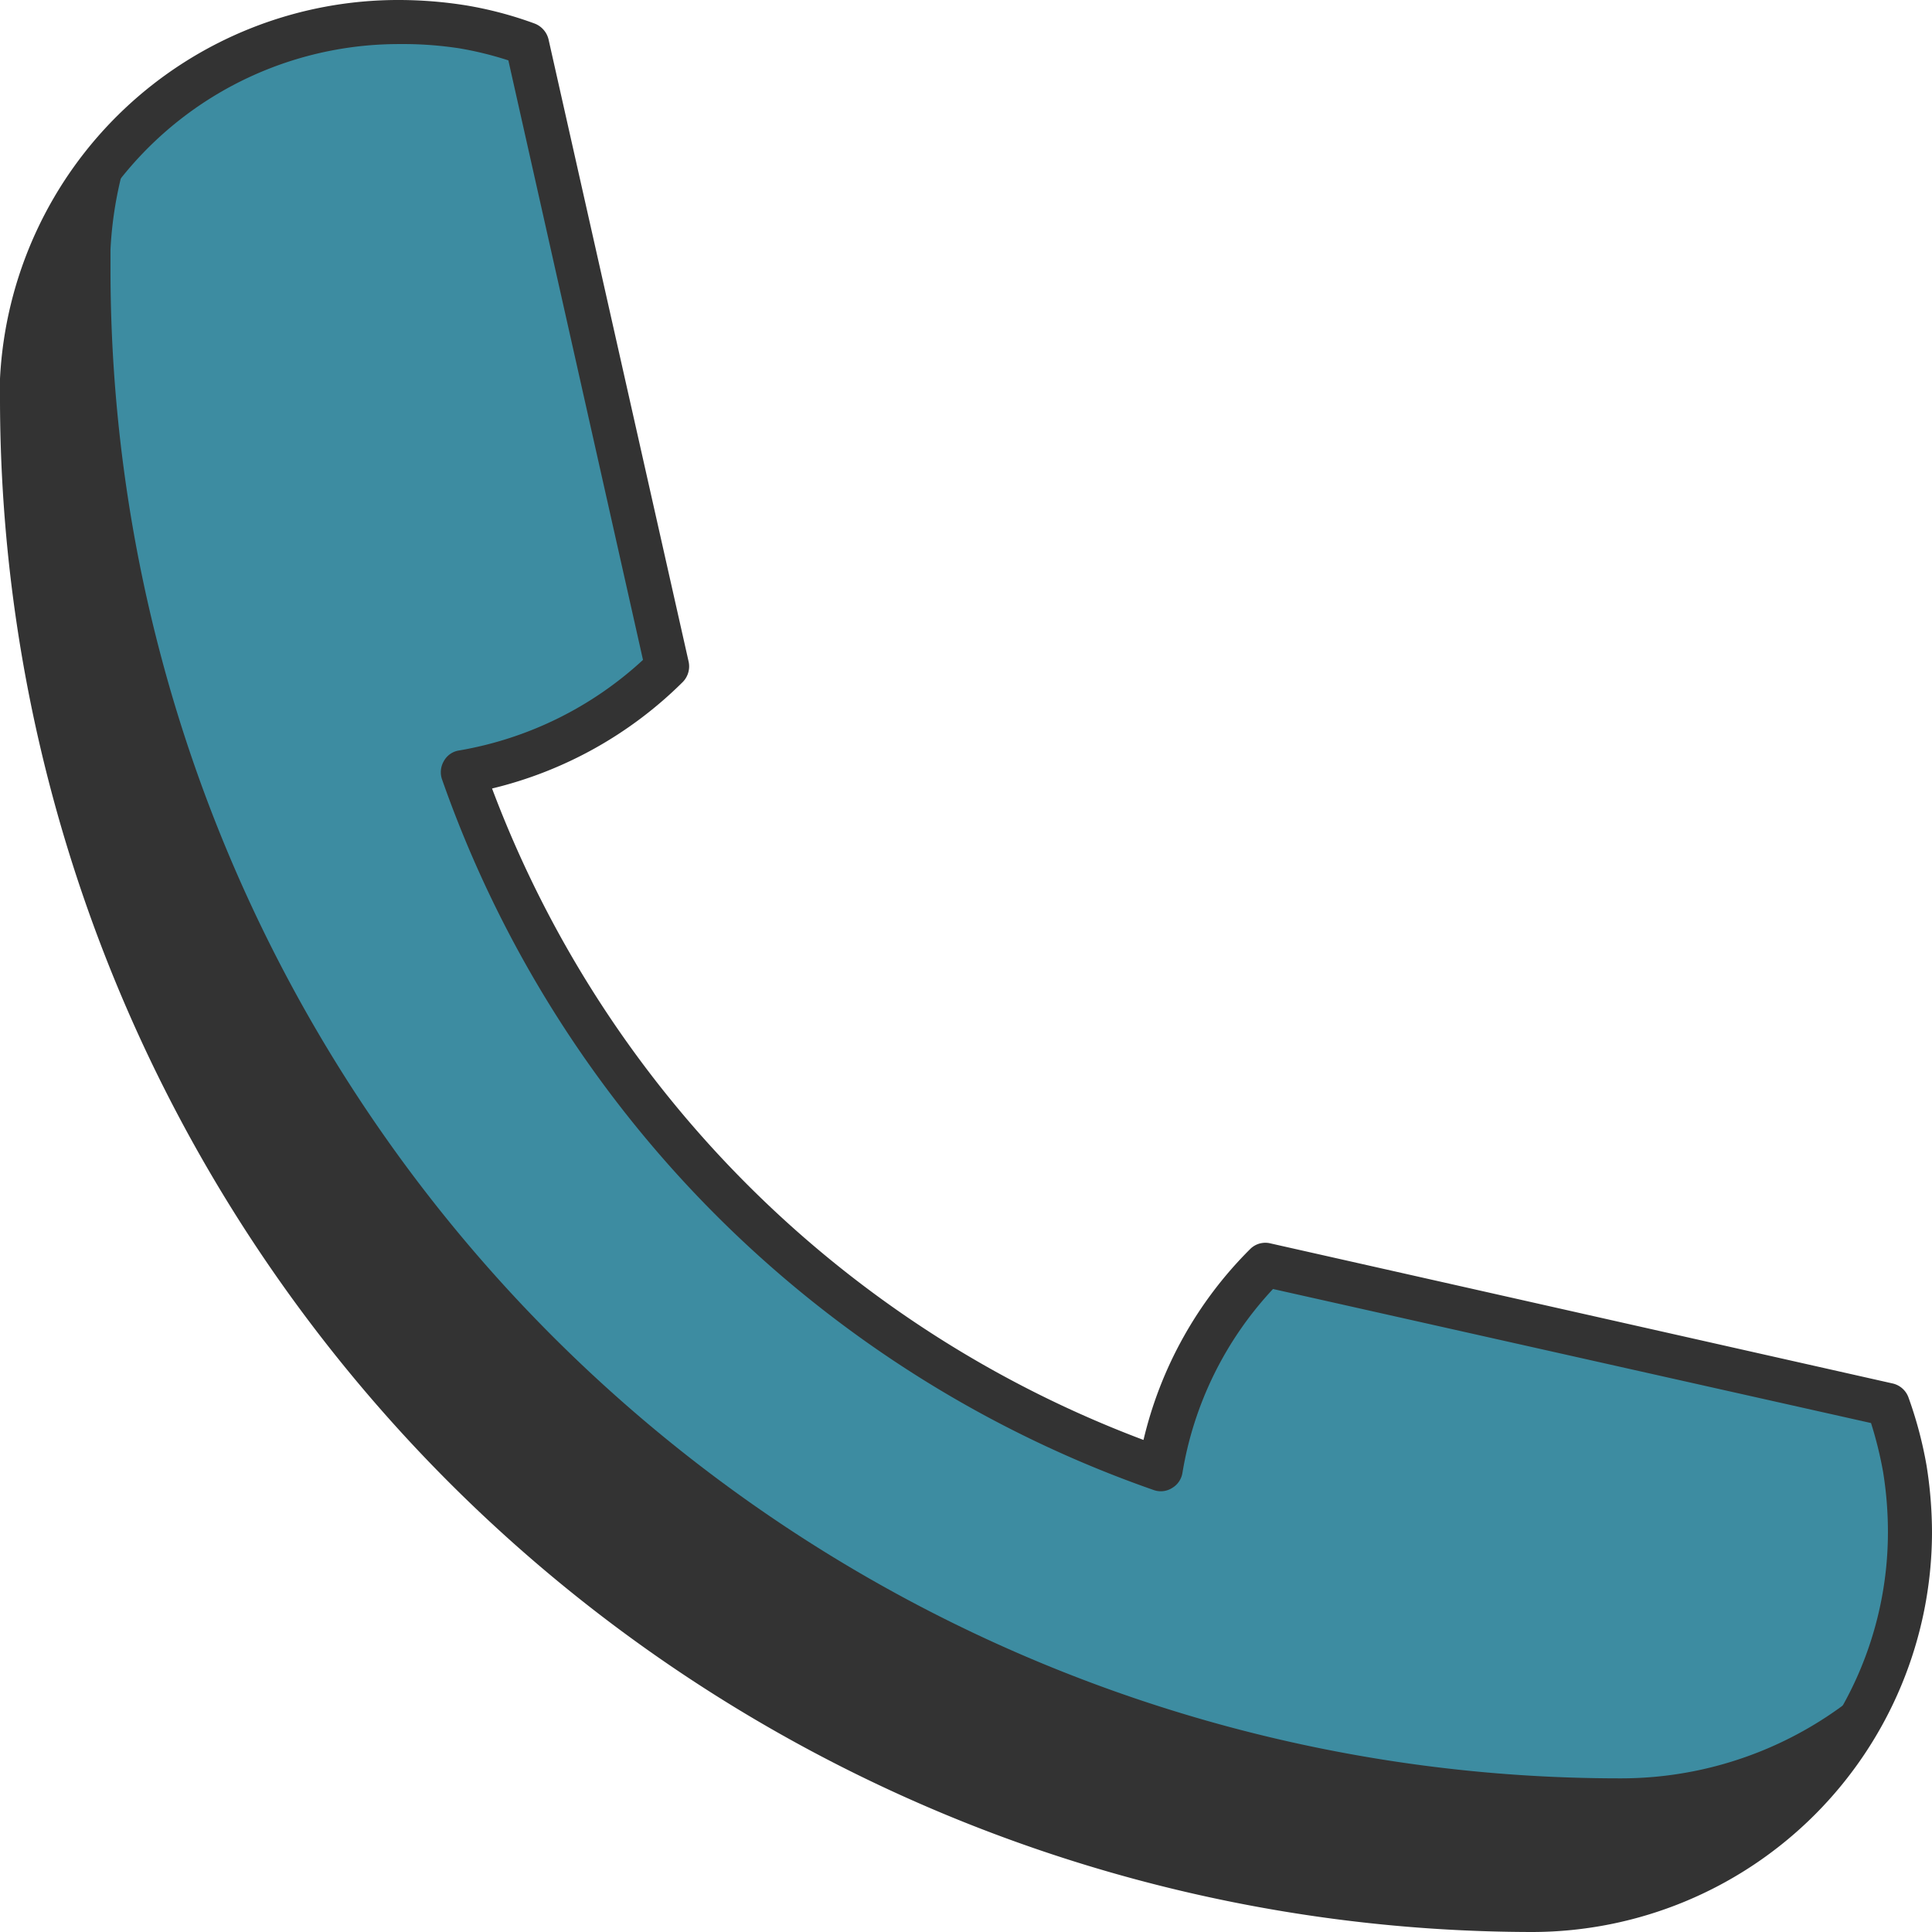
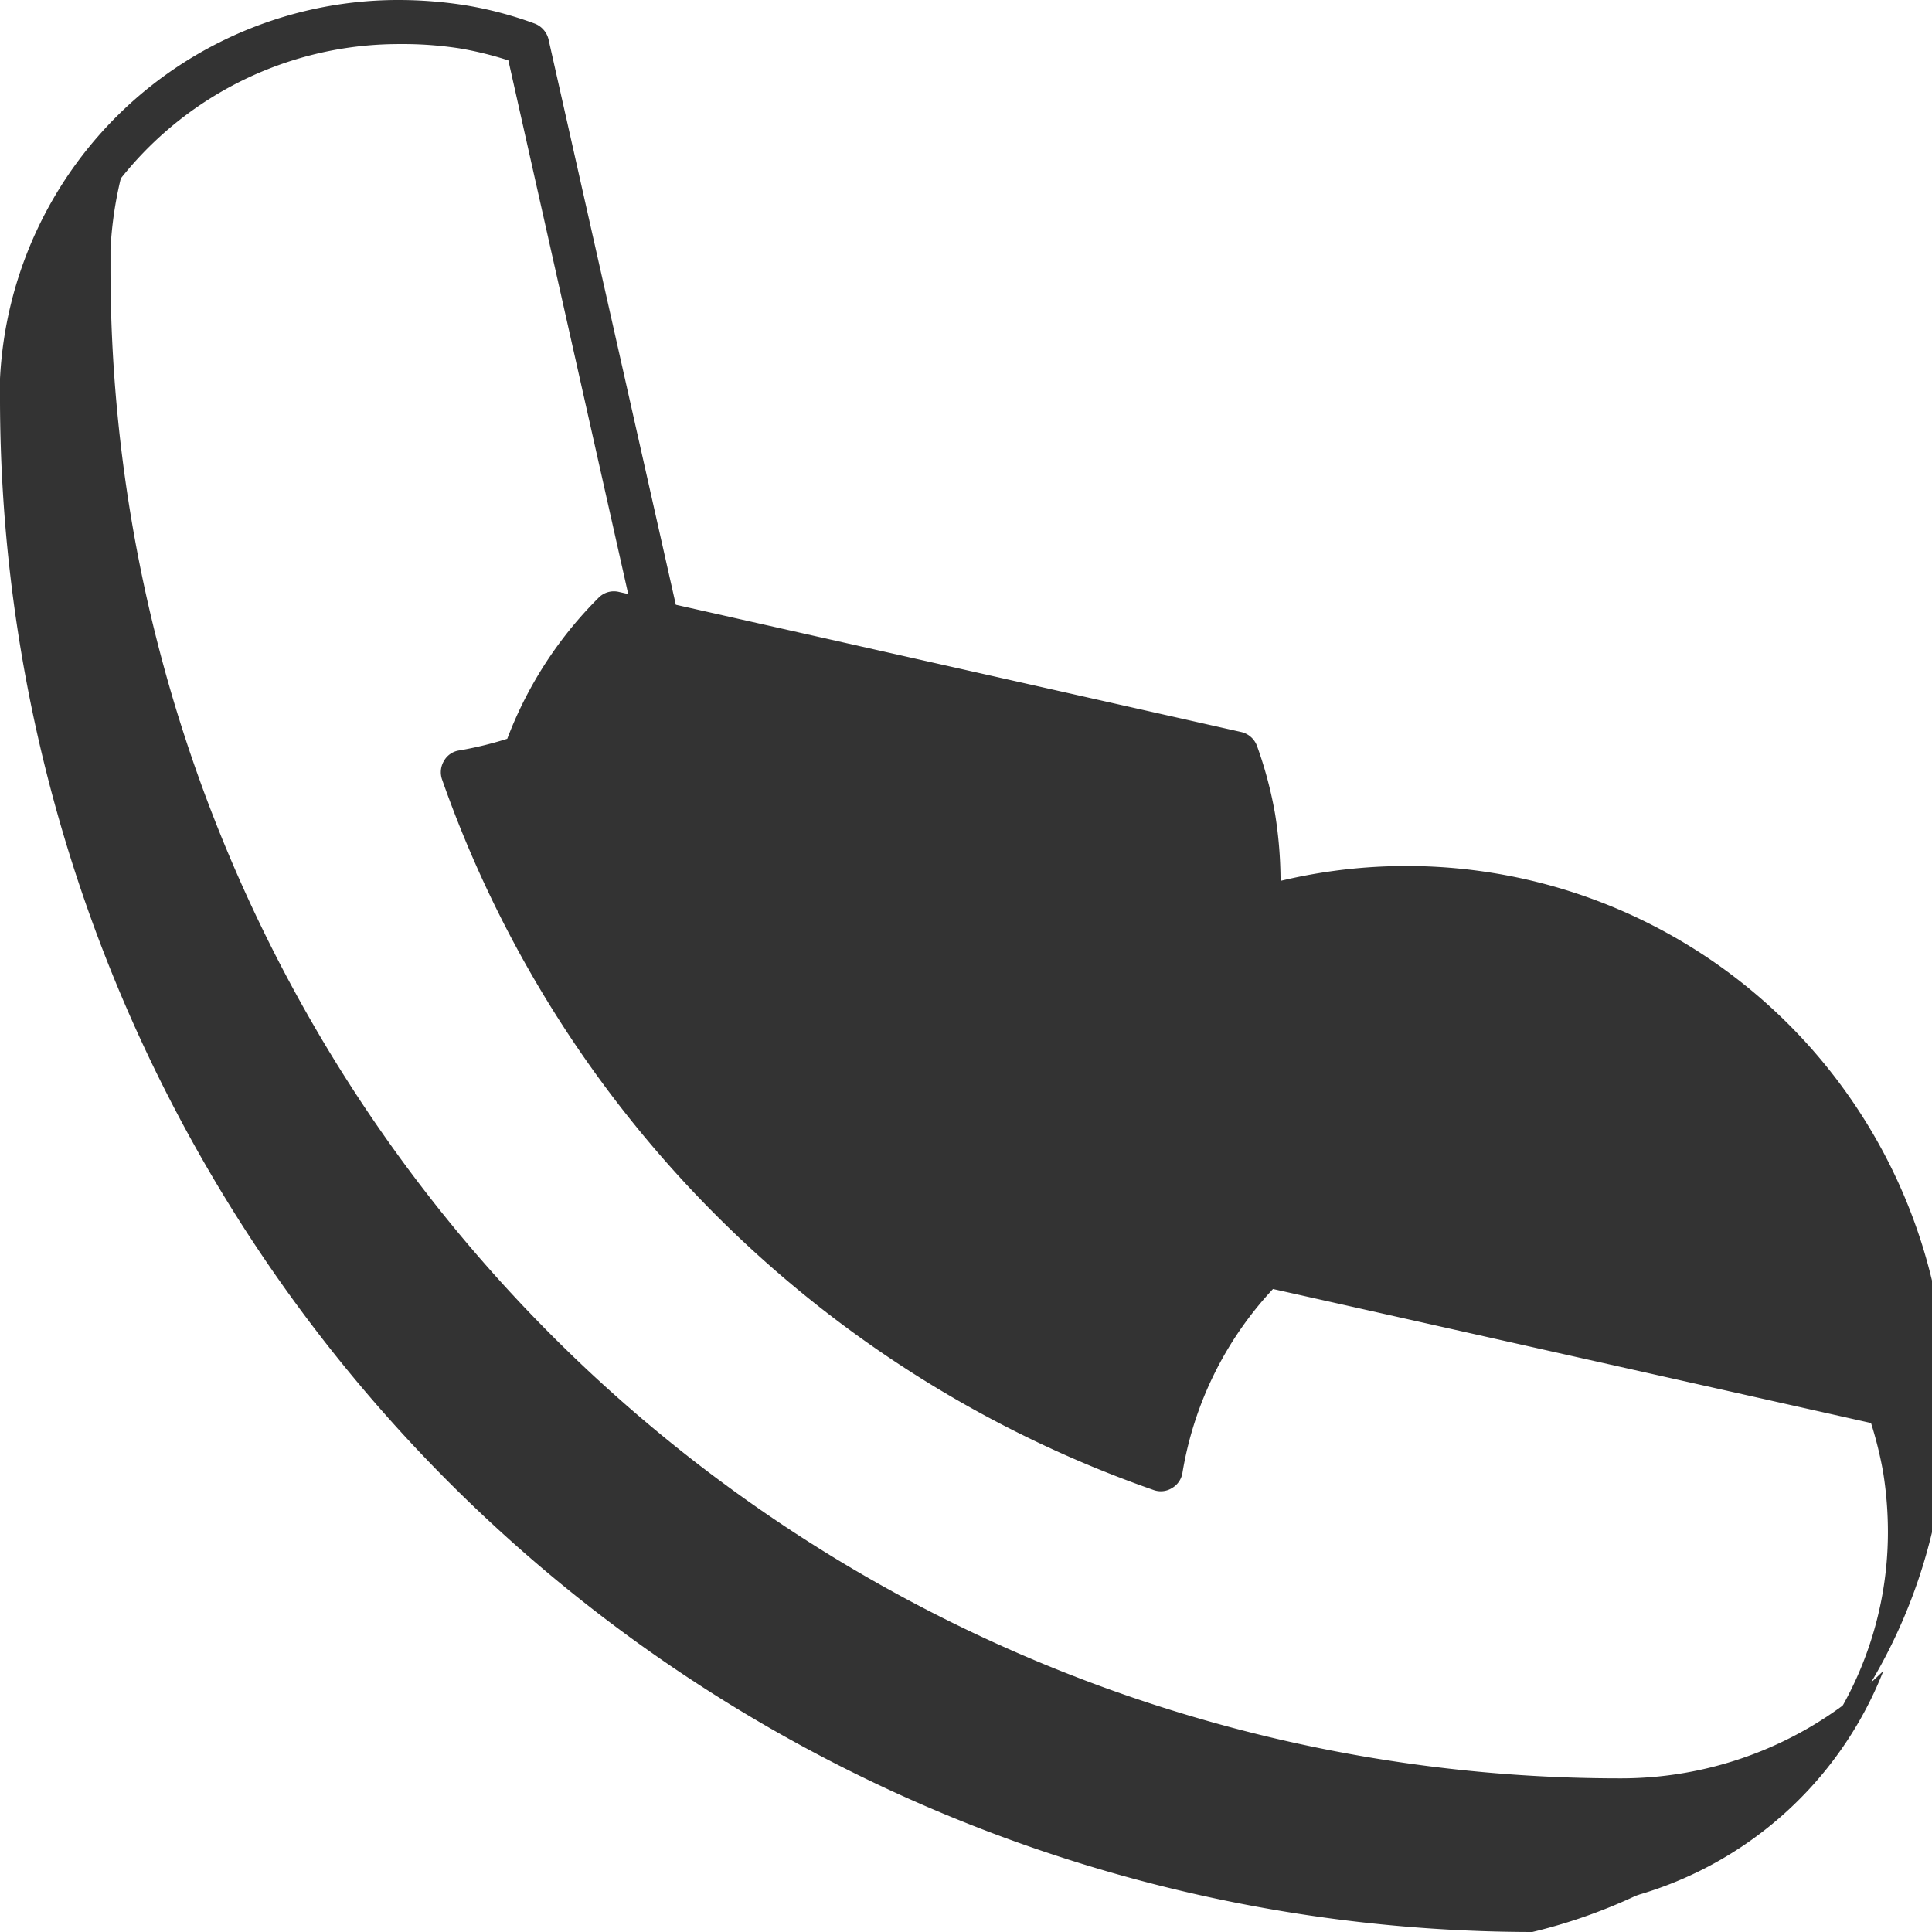
<svg xmlns="http://www.w3.org/2000/svg" version="1.1" width="512" height="512" x="0" y="0" viewBox="0 0 64 64" style="enable-background:new 0 0 512 512" xml:space="preserve" class="">
  <g>
    <g data-name="28">
-       <path fill="#3d8ca1" d="M63.27 50.76a12.51 12.51 0 0 1-12.51 12.51 50 50 0 0 1-50-50v-.64A12.51 12.51 0 0 1 13.24.73a13.1 13.1 0 0 1 2.09.17 12.58 12.58 0 0 1 2.13.56l4.64 20.61a12.7 12.7 0 0 1-6.76 3.48 37.45 37.45 0 0 0 23.1 23.1 12.41 12.41 0 0 1 3.5-6.77l20.61 4.64a12.58 12.58 0 0 1 .56 2.13 13.1 13.1 0 0 1 .16 2.11z" opacity="1" data-original="#5d6672" class="" />
      <path fill="#333333" d="M62.39 55.35a12.48 12.48 0 0 1-11.62 7.92 50 50 0 0 1-50-50v-.64a12.4 12.4 0 0 1 3.75-8.36 12.67 12.67 0 0 0-.86 4v.64a50 50 0 0 0 50 50 12.39 12.39 0 0 0 8.73-3.56z" opacity="1" data-original="#424956" class="" />
-       <path d="M50.76 64A50.82 50.82 0 0 1 0 13.24v-.7A13.21 13.21 0 0 1 13.24 0a14.2 14.2 0 0 1 2.21.18 12.55 12.55 0 0 1 2.26.6.75.75 0 0 1 .46.52l4.64 20.61a.74.74 0 0 1-.19.68 13.41 13.41 0 0 1-6.32 3.53A36.94 36.94 0 0 0 37.88 47.7a13.19 13.19 0 0 1 3.53-6.32.71.71 0 0 1 .68-.19l20.61 4.64a.73.73 0 0 1 .52.46 13.44 13.44 0 0 1 .6 2.26 14.2 14.2 0 0 1 .18 2.21A13.26 13.26 0 0 1 50.76 64zM13.24 1.46A11.76 11.76 0 0 0 1.47 12.63v.61a49.36 49.36 0 0 0 49.3 49.3 11.79 11.79 0 0 0 11.77-11.78 12.47 12.47 0 0 0-.16-2 12.77 12.77 0 0 0-.4-1.62L42.17 42.7a11.71 11.71 0 0 0-3 6.09.71.71 0 0 1-.34.5.7.7 0 0 1-.61.07 38.39 38.39 0 0 1-23.58-23.55.73.73 0 0 1 .07-.61.69.69 0 0 1 .5-.34 11.94 11.94 0 0 0 6.09-3L16.84 2a11.4 11.4 0 0 0-1.63-.4 12.25 12.25 0 0 0-1.97-.14z" fill="#333333" opacity="1" data-original="#000000" class="" />
+       <path d="M50.76 64A50.82 50.82 0 0 1 0 13.24v-.7A13.21 13.21 0 0 1 13.24 0a14.2 14.2 0 0 1 2.21.18 12.55 12.55 0 0 1 2.26.6.75.75 0 0 1 .46.52l4.64 20.61a.74.74 0 0 1-.19.68 13.41 13.41 0 0 1-6.32 3.53a13.19 13.19 0 0 1 3.53-6.32.71.71 0 0 1 .68-.19l20.61 4.64a.73.73 0 0 1 .52.46 13.44 13.44 0 0 1 .6 2.26 14.2 14.2 0 0 1 .18 2.21A13.26 13.26 0 0 1 50.76 64zM13.24 1.46A11.76 11.76 0 0 0 1.47 12.63v.61a49.36 49.36 0 0 0 49.3 49.3 11.79 11.79 0 0 0 11.77-11.78 12.47 12.47 0 0 0-.16-2 12.77 12.77 0 0 0-.4-1.62L42.17 42.7a11.71 11.71 0 0 0-3 6.09.71.71 0 0 1-.34.5.7.7 0 0 1-.61.07 38.39 38.39 0 0 1-23.58-23.55.73.73 0 0 1 .07-.61.69.69 0 0 1 .5-.34 11.94 11.94 0 0 0 6.09-3L16.84 2a11.4 11.4 0 0 0-1.63-.4 12.25 12.25 0 0 0-1.97-.14z" fill="#333333" opacity="1" data-original="#000000" class="" />
    </g>
  </g>
</svg>